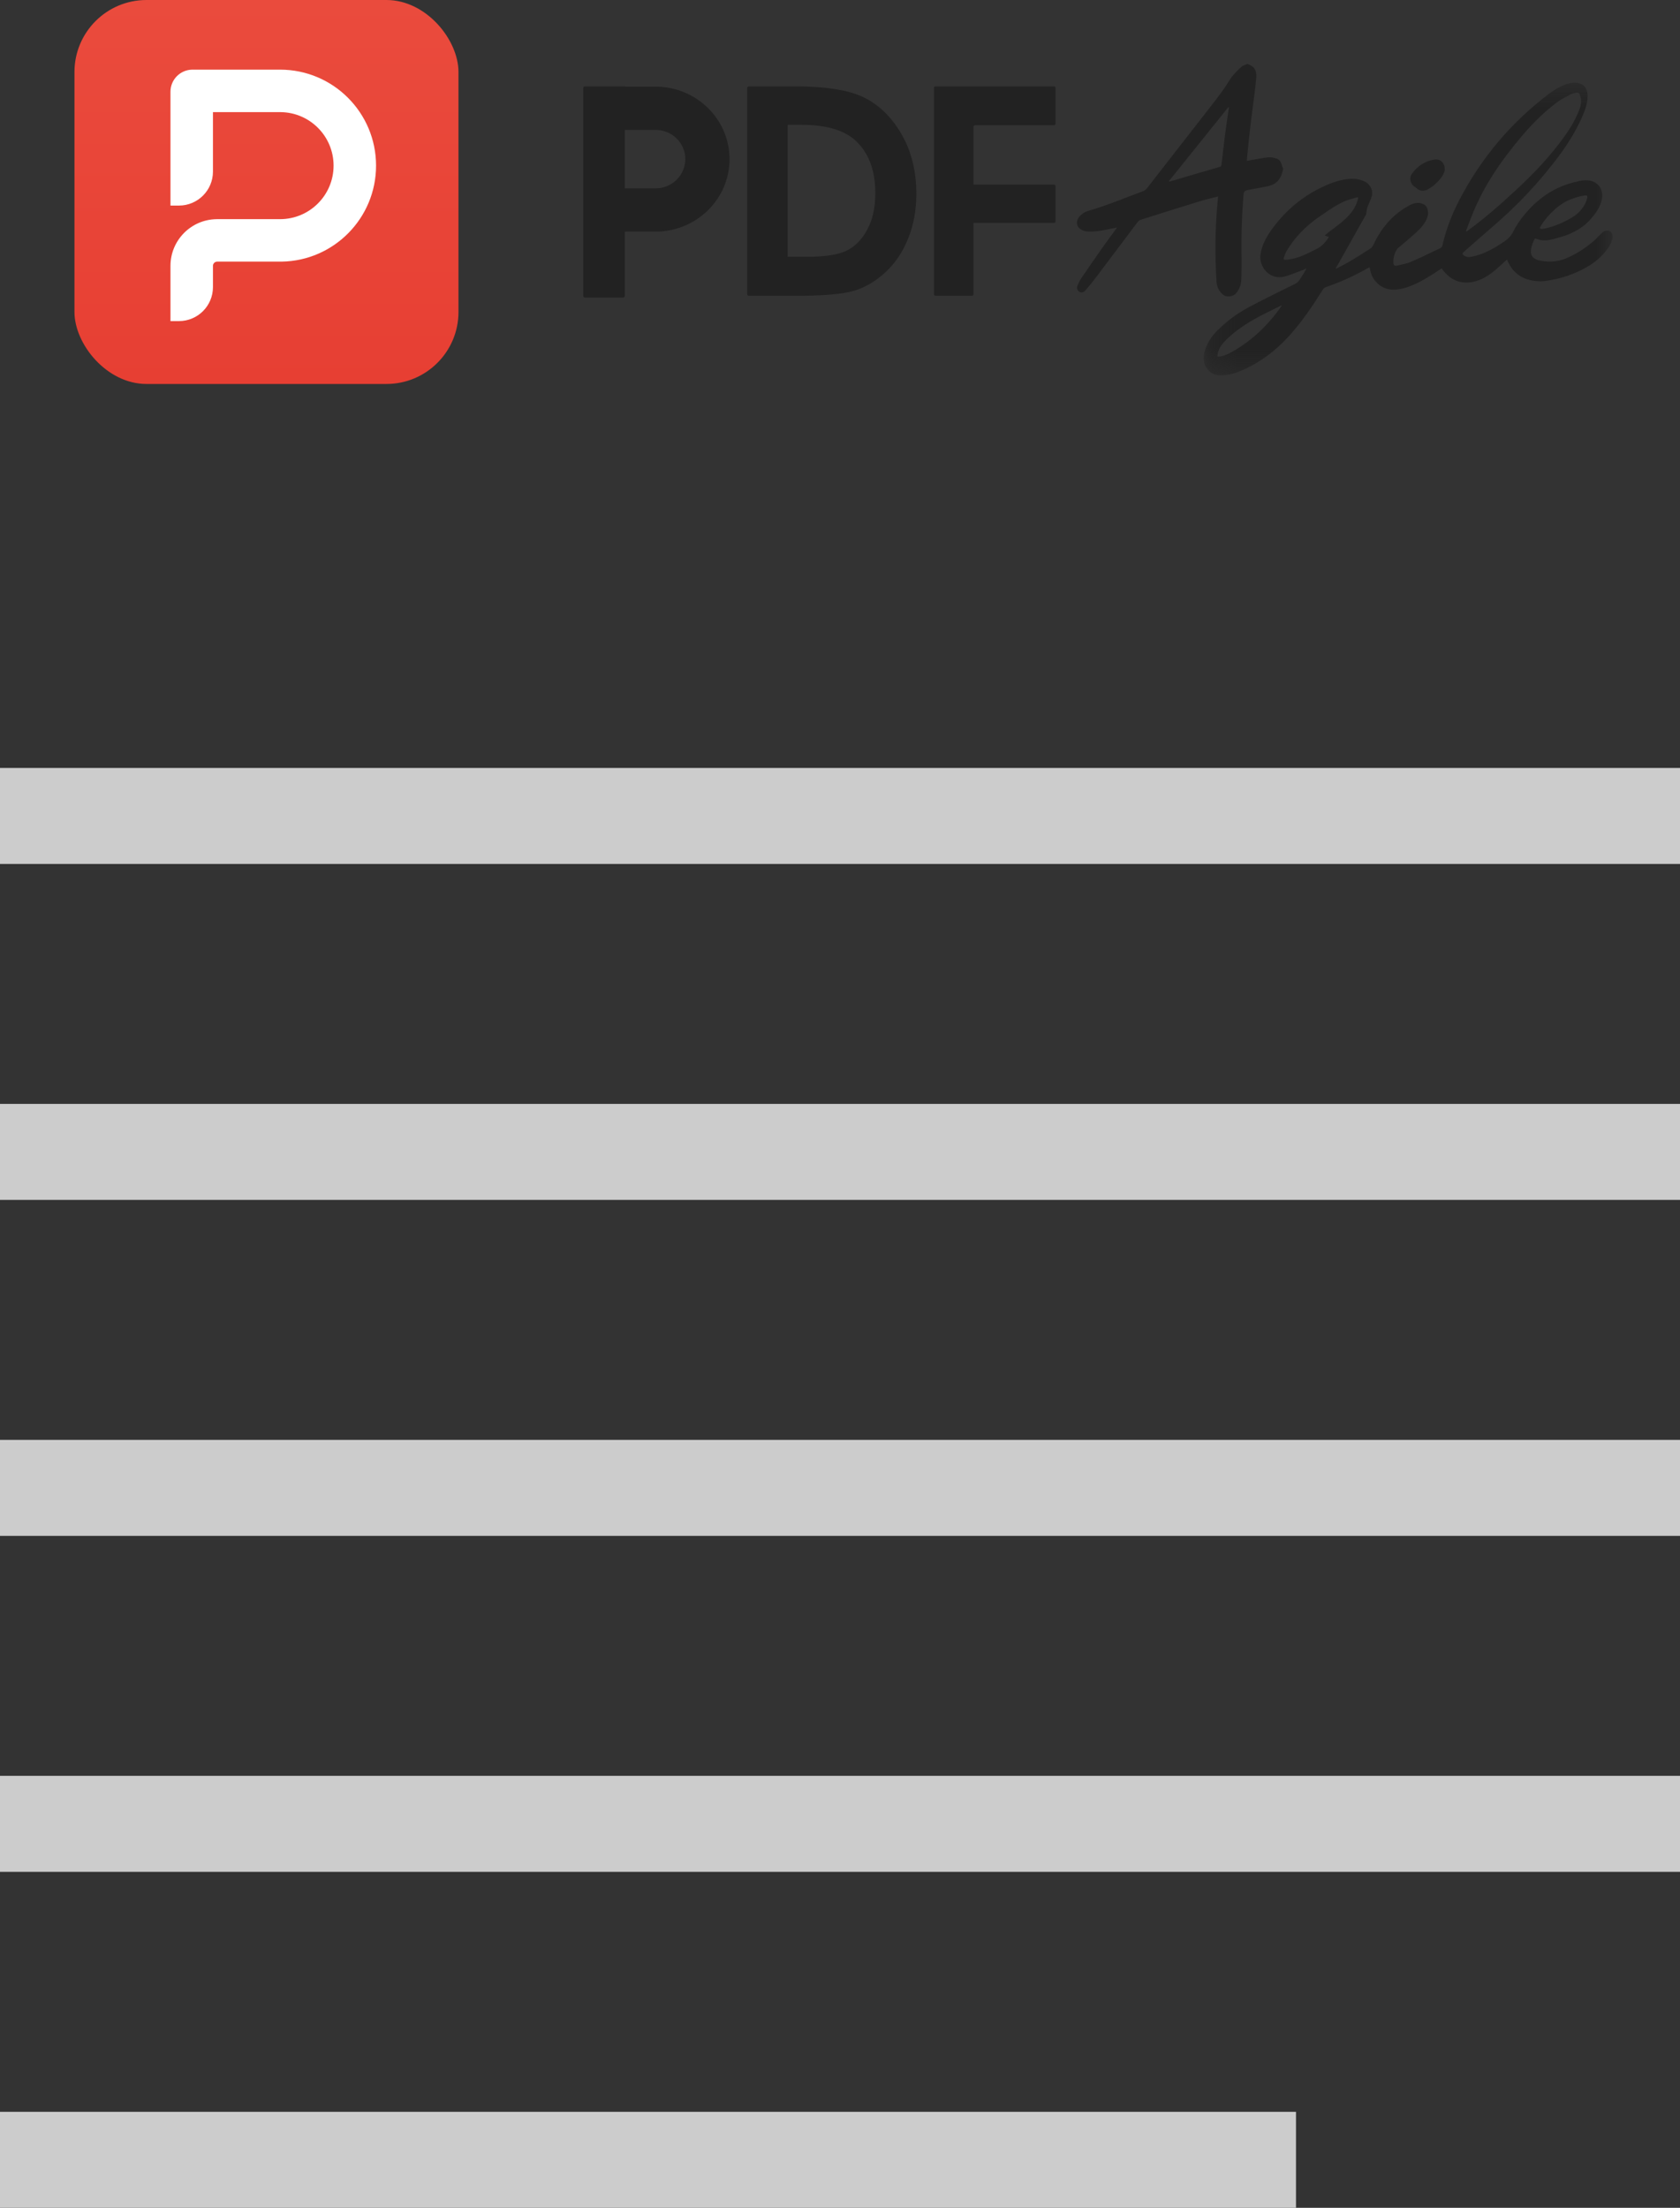
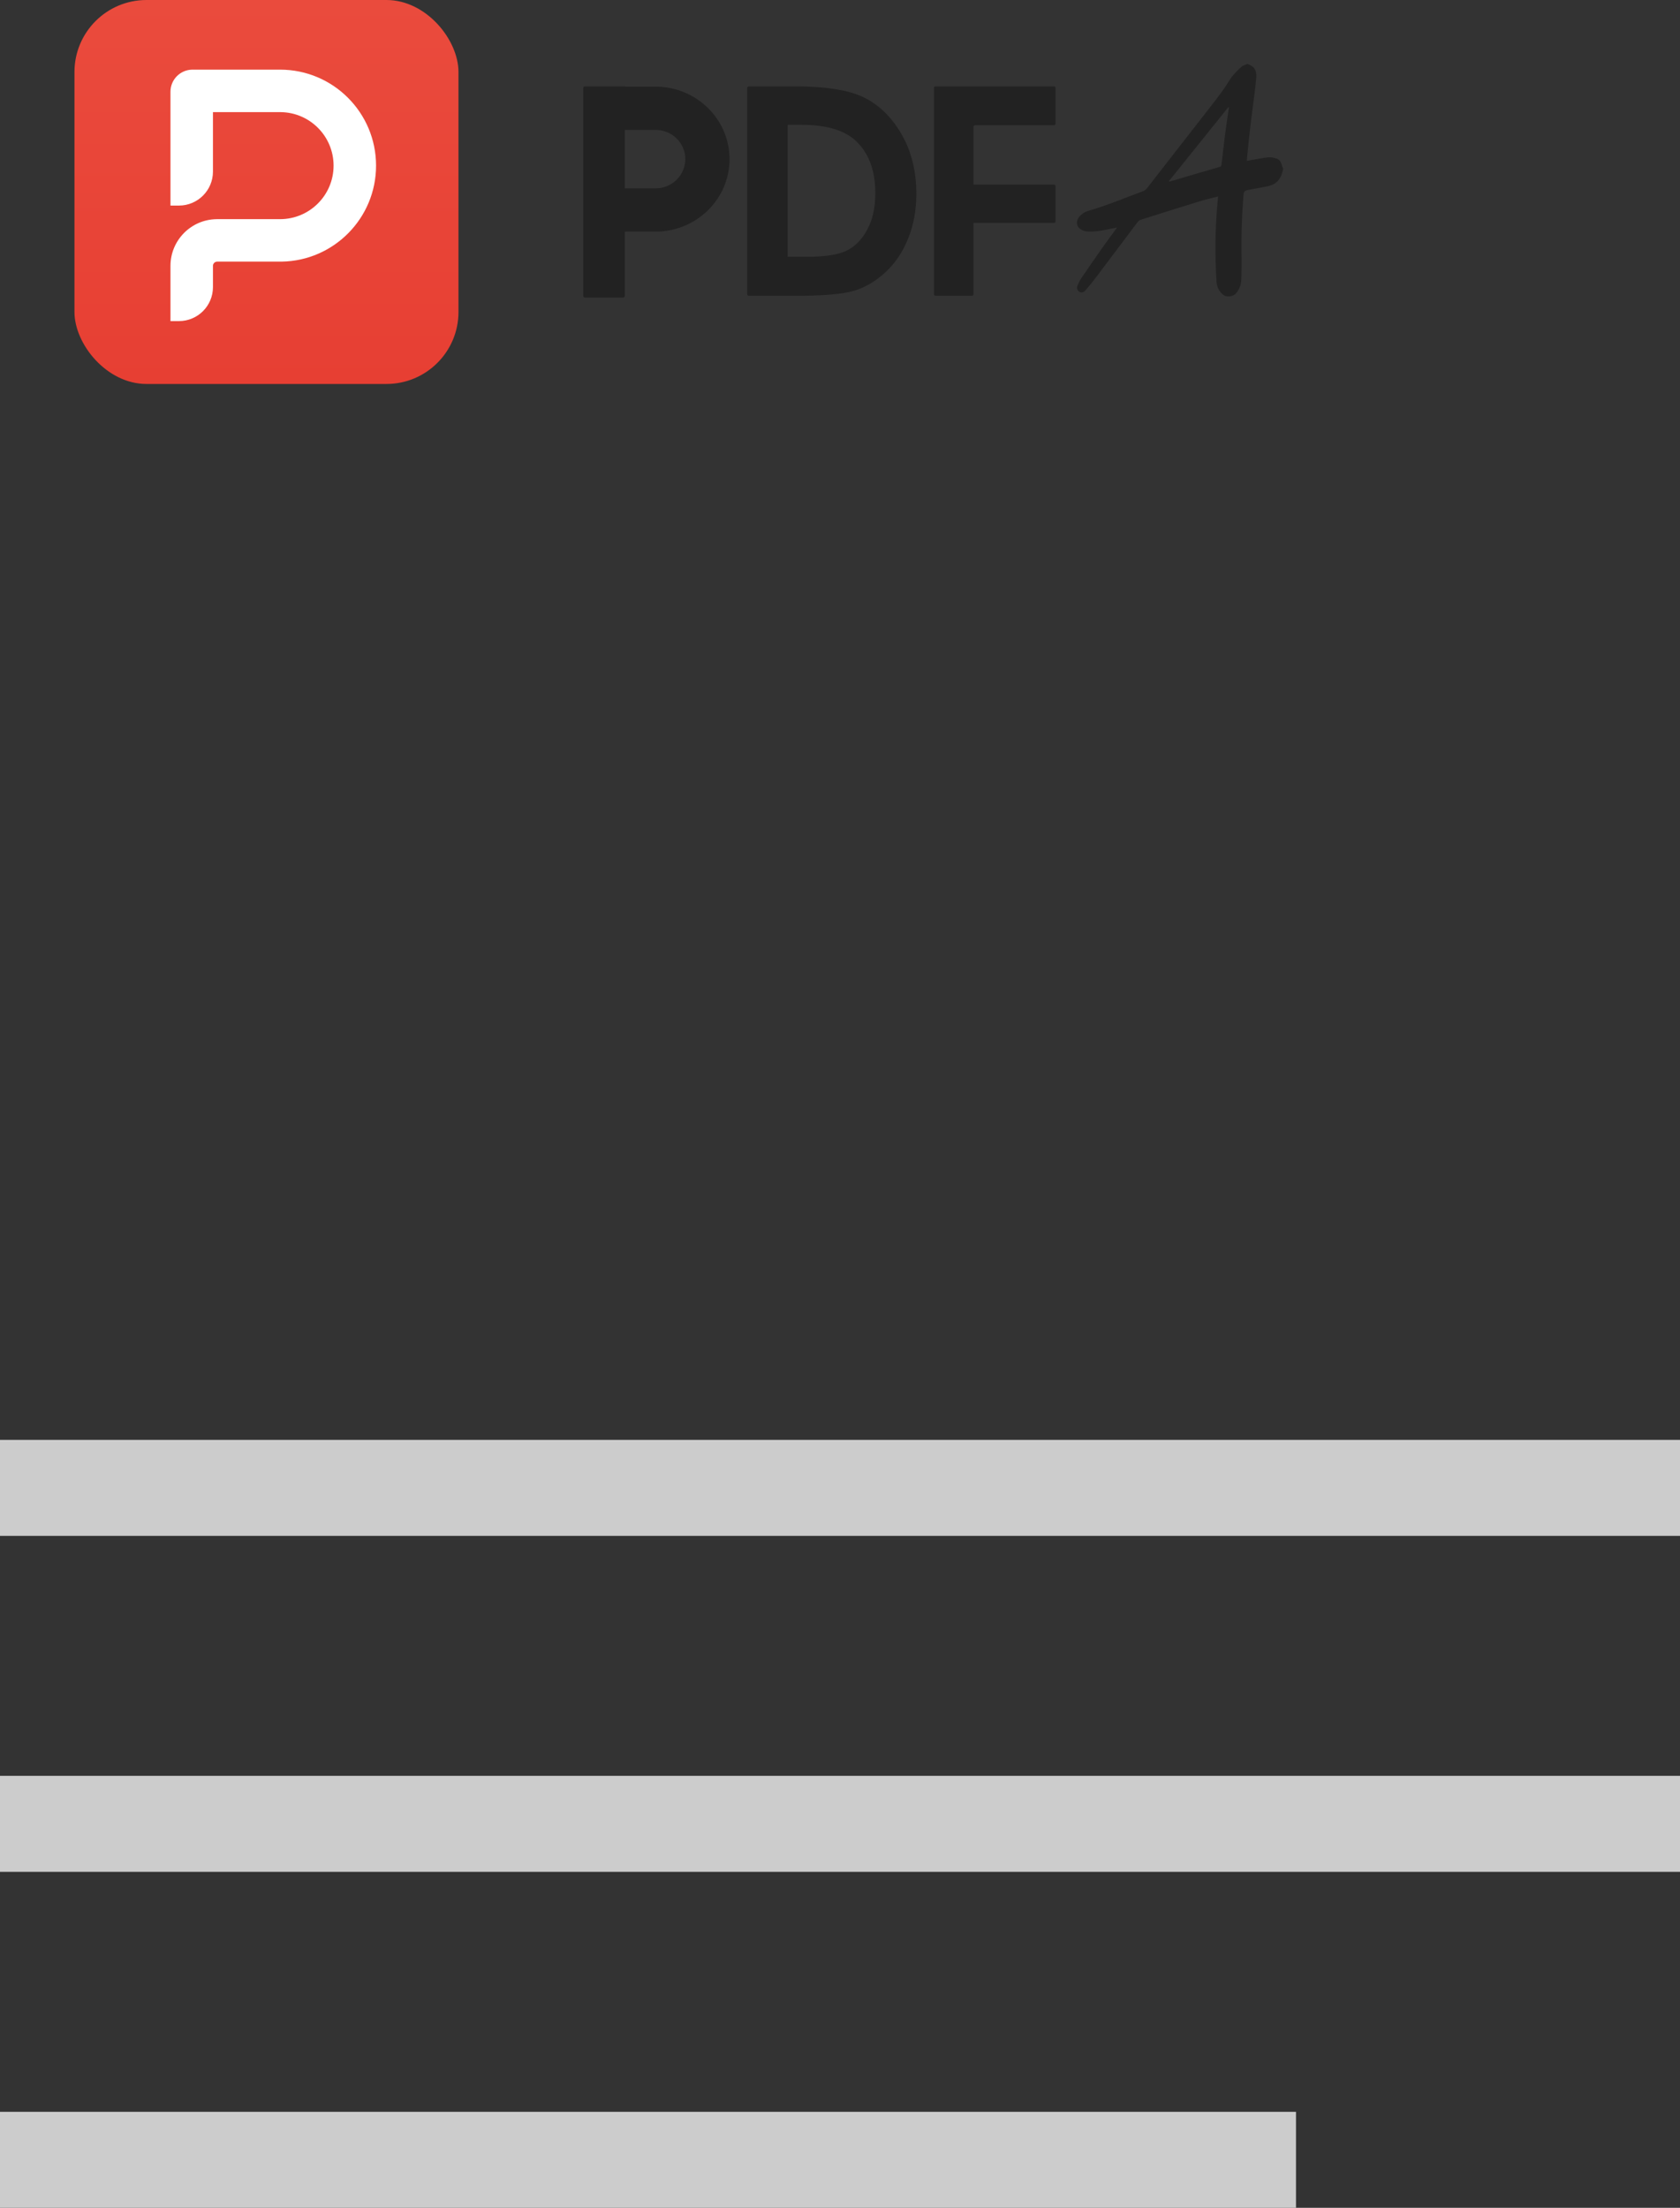
<svg xmlns="http://www.w3.org/2000/svg" width="70" height="92" viewBox="0 0 70 92" fill="none">
  <rect x="0" y="0" width="70" height="92" fill="#333333" stroke="none" />
-   <rect y="32" width="70" height="4" fill="#CCCCCC" />
-   <rect y="46" width="70" height="4" fill="#CCCCCC" />
  <rect y="60" width="70" height="4" fill="#CCCCCC" />
  <rect y="74" width="70" height="4" fill="#CCCCCC" />
  <rect y="88" width="54" height="4" fill="#CCCCCC" />
  <rect x="3.103" width="16" height="16" rx="3" fill="url(#paint0_linear_2477_3815)" />
  <path d="M8.873 7.15C8.873 7.932 8.239 8.566 7.457 8.566H7.103V3.823C7.103 3.319 7.507 2.911 8.008 2.902L8.023 2.902H11.669C13.879 2.902 15.669 4.693 15.669 6.902C15.669 9.089 13.914 10.867 11.736 10.902L11.669 10.902H9.05C8.955 10.902 8.877 10.977 8.873 11.072L8.873 11.079V11.964C8.873 12.746 8.239 13.38 7.457 13.38H7.103V11.079C7.103 10.015 7.957 9.15 9.018 9.133L9.05 9.132H11.669C12.901 9.132 13.899 8.134 13.899 6.902C13.899 5.683 12.921 4.692 11.706 4.673L11.669 4.672H8.873L8.873 7.15Z" fill="white" />
  <mask id="mask0_2477_3815" style="mask-type:alpha" maskUnits="userSpaceOnUse" x="50" y="3" width="18" height="13">
-     <path fill-rule="evenodd" clip-rule="evenodd" d="M50.154 3.449H67.241V15.645H50.154V3.449Z" fill="white" />
+     <path fill-rule="evenodd" clip-rule="evenodd" d="M50.154 3.449H67.241V15.645V3.449Z" fill="white" />
  </mask>
  <g mask="url(#mask0_2477_3815)">
-     <path fill-rule="evenodd" clip-rule="evenodd" d="M55.676 11.195C55.735 11.164 55.795 11.133 55.855 11.102C55.988 11.033 56.121 10.964 56.25 10.887C56.537 10.717 56.819 10.539 57.098 10.357C57.154 10.32 57.2 10.255 57.229 10.192C57.559 9.487 58.04 8.921 58.736 8.552C58.913 8.459 59.104 8.414 59.298 8.502C59.352 8.526 59.411 8.566 59.437 8.615C59.548 8.82 59.509 9.022 59.4 9.218C59.268 9.455 59.07 9.631 58.872 9.807L58.872 9.807L58.807 9.865C58.691 9.968 58.572 10.068 58.453 10.167L58.453 10.167C58.389 10.22 58.326 10.273 58.263 10.327C58.12 10.448 58.012 10.838 58.069 11.014C58.094 11.092 58.16 11.078 58.209 11.067C58.255 11.056 58.301 11.046 58.347 11.036L58.347 11.036C58.495 11.005 58.644 10.973 58.781 10.915C59.118 10.77 59.449 10.611 59.779 10.452C59.86 10.413 59.94 10.375 60.02 10.336C60.053 10.32 60.089 10.28 60.097 10.245C60.246 9.57 60.494 8.932 60.813 8.321C61.717 6.589 62.942 5.127 64.497 3.942C64.729 3.766 64.975 3.609 65.253 3.512C65.417 3.454 65.585 3.432 65.76 3.463C65.987 3.504 66.141 3.687 66.149 3.956C66.159 4.26 66.064 4.544 65.946 4.817C65.705 5.378 65.392 5.899 65.033 6.391C64.189 7.547 63.212 8.579 62.122 9.508C61.891 9.705 61.664 9.906 61.436 10.107C61.285 10.241 61.133 10.375 60.981 10.507C60.919 10.561 60.931 10.6 60.988 10.64C61.069 10.698 61.156 10.724 61.259 10.708C61.727 10.634 62.131 10.416 62.524 10.165C62.758 10.016 62.929 9.902 63.056 9.642C63.287 9.172 63.73 8.651 64.141 8.321C64.671 7.895 65.166 7.677 65.83 7.538C65.939 7.515 66.055 7.506 66.165 7.515C66.594 7.551 66.844 7.915 66.738 8.342C66.654 8.683 66.447 8.953 66.21 9.202C65.845 9.587 65.378 9.791 64.876 9.922L64.825 9.936C64.615 9.991 64.404 10.047 64.183 10.002C64.134 9.992 64.085 9.976 64.033 9.959C64.008 9.951 63.982 9.942 63.954 9.934C63.862 10.12 63.774 10.319 63.789 10.541C63.793 10.601 63.841 10.7 63.895 10.739C63.962 10.788 64.016 10.823 64.098 10.843C64.462 10.928 64.843 10.926 65.204 10.785C65.651 10.61 66.065 10.335 66.426 10.024C66.475 9.982 66.519 9.936 66.563 9.889L66.563 9.888L66.563 9.888L66.563 9.888C66.587 9.863 66.61 9.838 66.635 9.814C66.674 9.774 66.714 9.735 66.756 9.698C66.857 9.608 66.969 9.58 67.094 9.645C67.186 9.694 67.208 9.847 67.179 9.965C67.156 10.056 67.123 10.149 67.074 10.229C66.86 10.576 66.57 10.843 66.258 11.044C65.806 11.335 65.25 11.54 64.807 11.633L64.801 11.634C64.594 11.678 64.36 11.726 64.152 11.721C63.53 11.704 63.051 11.444 62.805 10.843C62.803 10.837 62.798 10.831 62.794 10.826L62.794 10.826L62.794 10.826C62.792 10.823 62.79 10.82 62.788 10.817C62.739 10.861 62.692 10.905 62.644 10.948C62.538 11.045 62.433 11.141 62.325 11.234C62.038 11.48 61.727 11.682 61.346 11.751C60.824 11.844 60.422 11.651 60.11 11.24L60.068 11.185C60.027 11.212 59.986 11.239 59.945 11.266L59.945 11.266L59.945 11.266L59.945 11.266L59.945 11.266L59.945 11.266C59.856 11.325 59.768 11.383 59.679 11.439C59.294 11.68 58.901 11.908 58.456 12.019C58.039 12.123 57.646 12.09 57.334 11.745C57.191 11.586 57.118 11.425 57.068 11.137C57.059 11.141 57.05 11.144 57.042 11.148L57.042 11.148C57.024 11.155 57.007 11.163 56.991 11.172C56.435 11.495 55.85 11.755 55.242 11.966C55.195 11.982 55.146 12.023 55.119 12.066C54.692 12.751 54.241 13.419 53.695 14.017C53.09 14.679 52.38 15.2 51.534 15.518C51.34 15.591 51.124 15.629 50.916 15.643C50.401 15.678 50.054 15.226 50.178 14.703C50.266 14.332 50.468 14.026 50.736 13.76C51.116 13.383 51.545 13.064 52.014 12.812C52.495 12.553 52.984 12.312 53.474 12.07L53.474 12.07L53.474 12.07L53.474 12.07C53.63 11.993 53.787 11.916 53.944 11.838C54.029 11.796 54.097 11.745 54.149 11.662C54.179 11.613 54.21 11.564 54.242 11.515L54.242 11.515L54.242 11.515C54.31 11.408 54.38 11.3 54.441 11.182C54.425 11.19 54.409 11.198 54.393 11.205L54.393 11.205C54.358 11.222 54.323 11.239 54.286 11.252C54.212 11.28 54.137 11.309 54.062 11.337L54.062 11.337C53.881 11.407 53.7 11.477 53.514 11.526C52.909 11.683 52.437 11.12 52.522 10.587C52.58 10.229 52.74 9.916 52.945 9.624C53.476 8.867 54.15 8.268 54.978 7.852C55.356 7.662 55.75 7.502 56.178 7.458C56.426 7.432 56.668 7.463 56.891 7.579C57.093 7.685 57.219 7.936 57.162 8.156C57.134 8.265 57.088 8.369 57.043 8.473C57.02 8.526 56.997 8.579 56.976 8.632C56.966 8.658 56.961 8.685 56.956 8.712L56.956 8.712C56.955 8.722 56.953 8.732 56.951 8.741C56.947 8.765 56.944 8.789 56.941 8.813C56.935 8.864 56.929 8.915 56.907 8.957C56.589 9.527 56.268 10.097 55.947 10.666L55.947 10.666L55.684 11.133C55.678 11.143 55.673 11.152 55.668 11.162L55.661 11.177L55.676 11.195ZM64.157 9.499C64.165 9.511 64.191 9.544 64.227 9.541C64.299 9.535 64.326 9.531 64.395 9.516C64.798 9.425 65.173 9.261 65.525 9.048C65.759 8.906 65.936 8.707 66.059 8.464C66.095 8.394 66.117 8.317 66.136 8.241C66.155 8.168 66.112 8.132 66.043 8.142C65.744 8.186 65.356 8.32 65.131 8.464C64.892 8.615 64.669 8.813 64.467 9.048C64.344 9.191 64.227 9.357 64.157 9.499ZM50.748 14.857C50.74 14.855 50.73 14.853 50.717 14.851C50.722 14.829 50.726 14.806 50.73 14.784C50.738 14.737 50.746 14.692 50.76 14.649C50.822 14.463 50.937 14.311 51.074 14.175C51.47 13.783 51.93 13.48 52.416 13.216C52.625 13.103 52.839 12.998 53.053 12.893L53.053 12.893L53.053 12.893C53.145 12.849 53.236 12.804 53.328 12.758C53.341 12.752 53.354 12.747 53.372 12.74C53.382 12.736 53.393 12.732 53.406 12.727C53.402 12.736 53.399 12.743 53.396 12.748L53.396 12.748C53.392 12.758 53.389 12.764 53.385 12.769C52.889 13.477 52.288 14.078 51.549 14.534L51.542 14.539C51.329 14.67 51.114 14.803 50.862 14.852C50.836 14.857 50.809 14.86 50.783 14.861C50.773 14.861 50.763 14.859 50.748 14.857ZM56.59 8.251L56.564 8.217C56.511 8.233 56.458 8.248 56.405 8.263L56.405 8.263C56.288 8.295 56.171 8.328 56.059 8.374C55.708 8.521 55.397 8.737 55.086 8.952L55.086 8.952L54.975 9.028C54.416 9.413 53.945 9.885 53.601 10.475C53.562 10.542 53.536 10.616 53.51 10.69L53.51 10.69C53.503 10.709 53.497 10.729 53.489 10.748C53.472 10.797 53.498 10.826 53.548 10.825C53.61 10.824 53.673 10.819 53.735 10.809C54.14 10.744 54.498 10.559 54.856 10.373L54.892 10.355C55.105 10.245 55.248 10.069 55.371 9.876L55.198 9.813C55.219 9.795 55.238 9.778 55.256 9.763L55.256 9.763C55.289 9.734 55.317 9.71 55.345 9.688C55.407 9.641 55.468 9.595 55.53 9.548L55.53 9.548C55.648 9.46 55.766 9.372 55.88 9.278C56.172 9.035 56.434 8.766 56.553 8.391C56.563 8.36 56.571 8.328 56.579 8.296L56.579 8.295C56.582 8.281 56.586 8.266 56.59 8.251ZM61.104 9.648L61.08 9.631C61.108 9.559 61.135 9.486 61.163 9.414C61.222 9.259 61.281 9.105 61.342 8.951C61.82 7.746 62.548 6.696 63.376 5.711C63.813 5.191 64.29 4.709 64.831 4.297C64.991 4.176 65.137 4.096 65.302 4.006C65.342 3.985 65.383 3.962 65.425 3.939C65.488 3.904 65.618 3.869 65.693 3.86C65.781 3.848 65.802 3.88 65.84 3.983C65.895 4.132 65.892 4.349 65.812 4.556C65.639 5.008 65.407 5.376 65.175 5.699C64.604 6.497 63.926 7.214 63.204 7.883C62.559 8.481 61.904 9.066 61.191 9.585C61.171 9.6 61.151 9.614 61.13 9.629C61.122 9.635 61.113 9.641 61.104 9.648Z" fill="#222222" />
    <path fill-rule="evenodd" clip-rule="evenodd" d="M59.302 7.949C59.19 7.95 59.099 7.918 59.02 7.84C58.973 7.794 58.907 7.765 58.864 7.716C58.745 7.579 58.725 7.379 58.834 7.232C59.067 6.916 59.38 6.707 59.772 6.649C60.121 6.598 60.256 6.954 60.174 7.179C60.102 7.377 59.957 7.526 59.808 7.666C59.711 7.757 59.596 7.831 59.481 7.901C59.431 7.932 59.362 7.934 59.302 7.949Z" fill="#222222" />
  </g>
  <path d="M51.989 2.667C51.996 2.672 52.003 2.678 52.012 2.681C52.25 2.764 52.367 2.925 52.345 3.216C52.317 3.586 52.263 3.956 52.217 4.325C52.172 4.692 52.121 5.058 52.08 5.424C52.036 5.808 52 6.192 51.961 6.577C51.957 6.614 51.954 6.651 51.95 6.702C52.103 6.676 52.246 6.649 52.389 6.626C52.555 6.599 52.722 6.562 52.887 6.554C52.994 6.55 53.103 6.58 53.205 6.613C53.343 6.657 53.386 6.797 53.425 6.938C53.435 6.976 53.456 7.011 53.469 7.041C53.457 7.08 53.443 7.119 53.434 7.159C53.353 7.491 53.157 7.685 52.865 7.75C52.605 7.808 52.344 7.853 52.083 7.901C51.826 7.948 51.826 7.947 51.804 8.236C51.738 9.085 51.713 9.93 51.733 10.773C51.74 11.065 51.728 11.359 51.721 11.652C51.716 11.869 51.636 12.06 51.5 12.225C51.393 12.355 51.127 12.391 50.998 12.304C50.799 12.17 50.701 11.97 50.685 11.702C50.62 10.586 50.628 9.464 50.741 8.333C50.745 8.29 50.748 8.246 50.753 8.187C50.493 8.255 50.242 8.31 49.995 8.386C49.174 8.638 48.355 8.896 47.536 9.155C47.486 9.171 47.432 9.211 47.398 9.257C46.8 10.048 46.207 10.842 45.609 11.633C45.487 11.796 45.356 11.951 45.222 12.103C45.128 12.21 45.021 12.212 44.934 12.126C44.874 12.066 44.86 11.989 44.896 11.904C44.937 11.807 44.978 11.707 45.035 11.622C45.333 11.183 45.634 10.747 45.939 10.313C46.134 10.036 46.337 9.767 46.546 9.481C46.381 9.514 46.23 9.541 46.078 9.574C45.824 9.628 45.569 9.662 45.314 9.647C45.182 9.639 45.069 9.6 44.969 9.507C44.828 9.375 44.848 9.171 44.971 9.031C45.071 8.918 45.186 8.834 45.32 8.795C46.101 8.57 46.863 8.251 47.631 7.965C47.687 7.944 47.747 7.901 47.786 7.851C48.701 6.679 49.61 5.503 50.526 4.332C50.783 4.003 51.031 3.671 51.252 3.31C51.373 3.113 51.549 2.952 51.714 2.793C51.781 2.727 51.883 2.708 51.97 2.667C51.976 2.667 51.983 2.667 51.989 2.667ZM51.205 4.475C51.198 4.47 51.191 4.466 51.184 4.461C50.358 5.489 49.533 6.517 48.699 7.556C48.729 7.562 48.735 7.565 48.741 7.564C49.434 7.36 50.127 7.154 50.822 6.955C50.886 6.936 50.892 6.9 50.898 6.846C50.946 6.435 50.991 6.023 51.044 5.612C51.093 5.233 51.151 4.854 51.205 4.475Z" fill="#222222" />
  <path fill-rule="evenodd" clip-rule="evenodd" d="M24.372 3.6C24.334 3.6 24.303 3.63 24.303 3.668V12.33C24.303 12.368 24.334 12.398 24.372 12.398H25.966C26.003 12.398 26.034 12.368 26.034 12.33V9.652H27.31L27.452 9.649C29.091 9.577 30.397 8.253 30.397 6.631C30.397 4.963 29.015 3.61 27.31 3.61H26.034V3.6H24.372ZM26.034 5.413V7.85H27.31C27.998 7.85 28.555 7.304 28.555 6.631C28.555 5.99 28.05 5.465 27.408 5.416L27.31 5.413H26.034Z" fill="#222222" />
  <path fill-rule="evenodd" clip-rule="evenodd" d="M31.201 3.6C31.163 3.6 31.132 3.63 31.132 3.668V12.258C31.132 12.296 31.163 12.326 31.201 12.326H33.168C34.32 12.326 35.129 12.255 35.596 12.113C36.063 11.97 36.497 11.713 36.898 11.341C37.298 10.97 37.613 10.502 37.84 9.938C38.068 9.375 38.181 8.757 38.181 8.085C38.181 7.139 37.978 6.313 37.571 5.605C37.165 4.897 36.647 4.386 36.019 4.071C35.391 3.757 34.43 3.6 33.138 3.6H31.201ZM32.817 10.701V5.201H33.391C34.442 5.201 35.205 5.431 35.68 5.889C36.208 6.4 36.471 7.117 36.471 8.043C36.471 8.644 36.361 9.15 36.139 9.562C35.918 9.973 35.633 10.266 35.285 10.44C34.936 10.614 34.375 10.701 33.602 10.701H32.817Z" fill="#222222" />
  <path d="M38.916 3.668C38.916 3.63 38.946 3.6 38.984 3.6H43.914C43.952 3.6 43.982 3.63 43.982 3.668V5.151C43.982 5.189 43.952 5.219 43.914 5.219H40.629C40.592 5.219 40.561 5.25 40.561 5.288V7.693H43.914C43.952 7.693 43.982 7.724 43.982 7.761V9.221C43.982 9.258 43.952 9.289 43.914 9.289H40.561V12.258C40.561 12.296 40.531 12.326 40.493 12.326H38.984C38.946 12.326 38.916 12.296 38.916 12.258V3.668Z" fill="#222222" />
  <defs>
    <linearGradient id="paint0_linear_2477_3815" x1="17.263" y1="16" x2="17.263" y2="0" gradientUnits="userSpaceOnUse">
      <stop stop-color="#E73F33" />
      <stop offset="1" stop-color="#EA4B3D" />
    </linearGradient>
  </defs>
</svg>